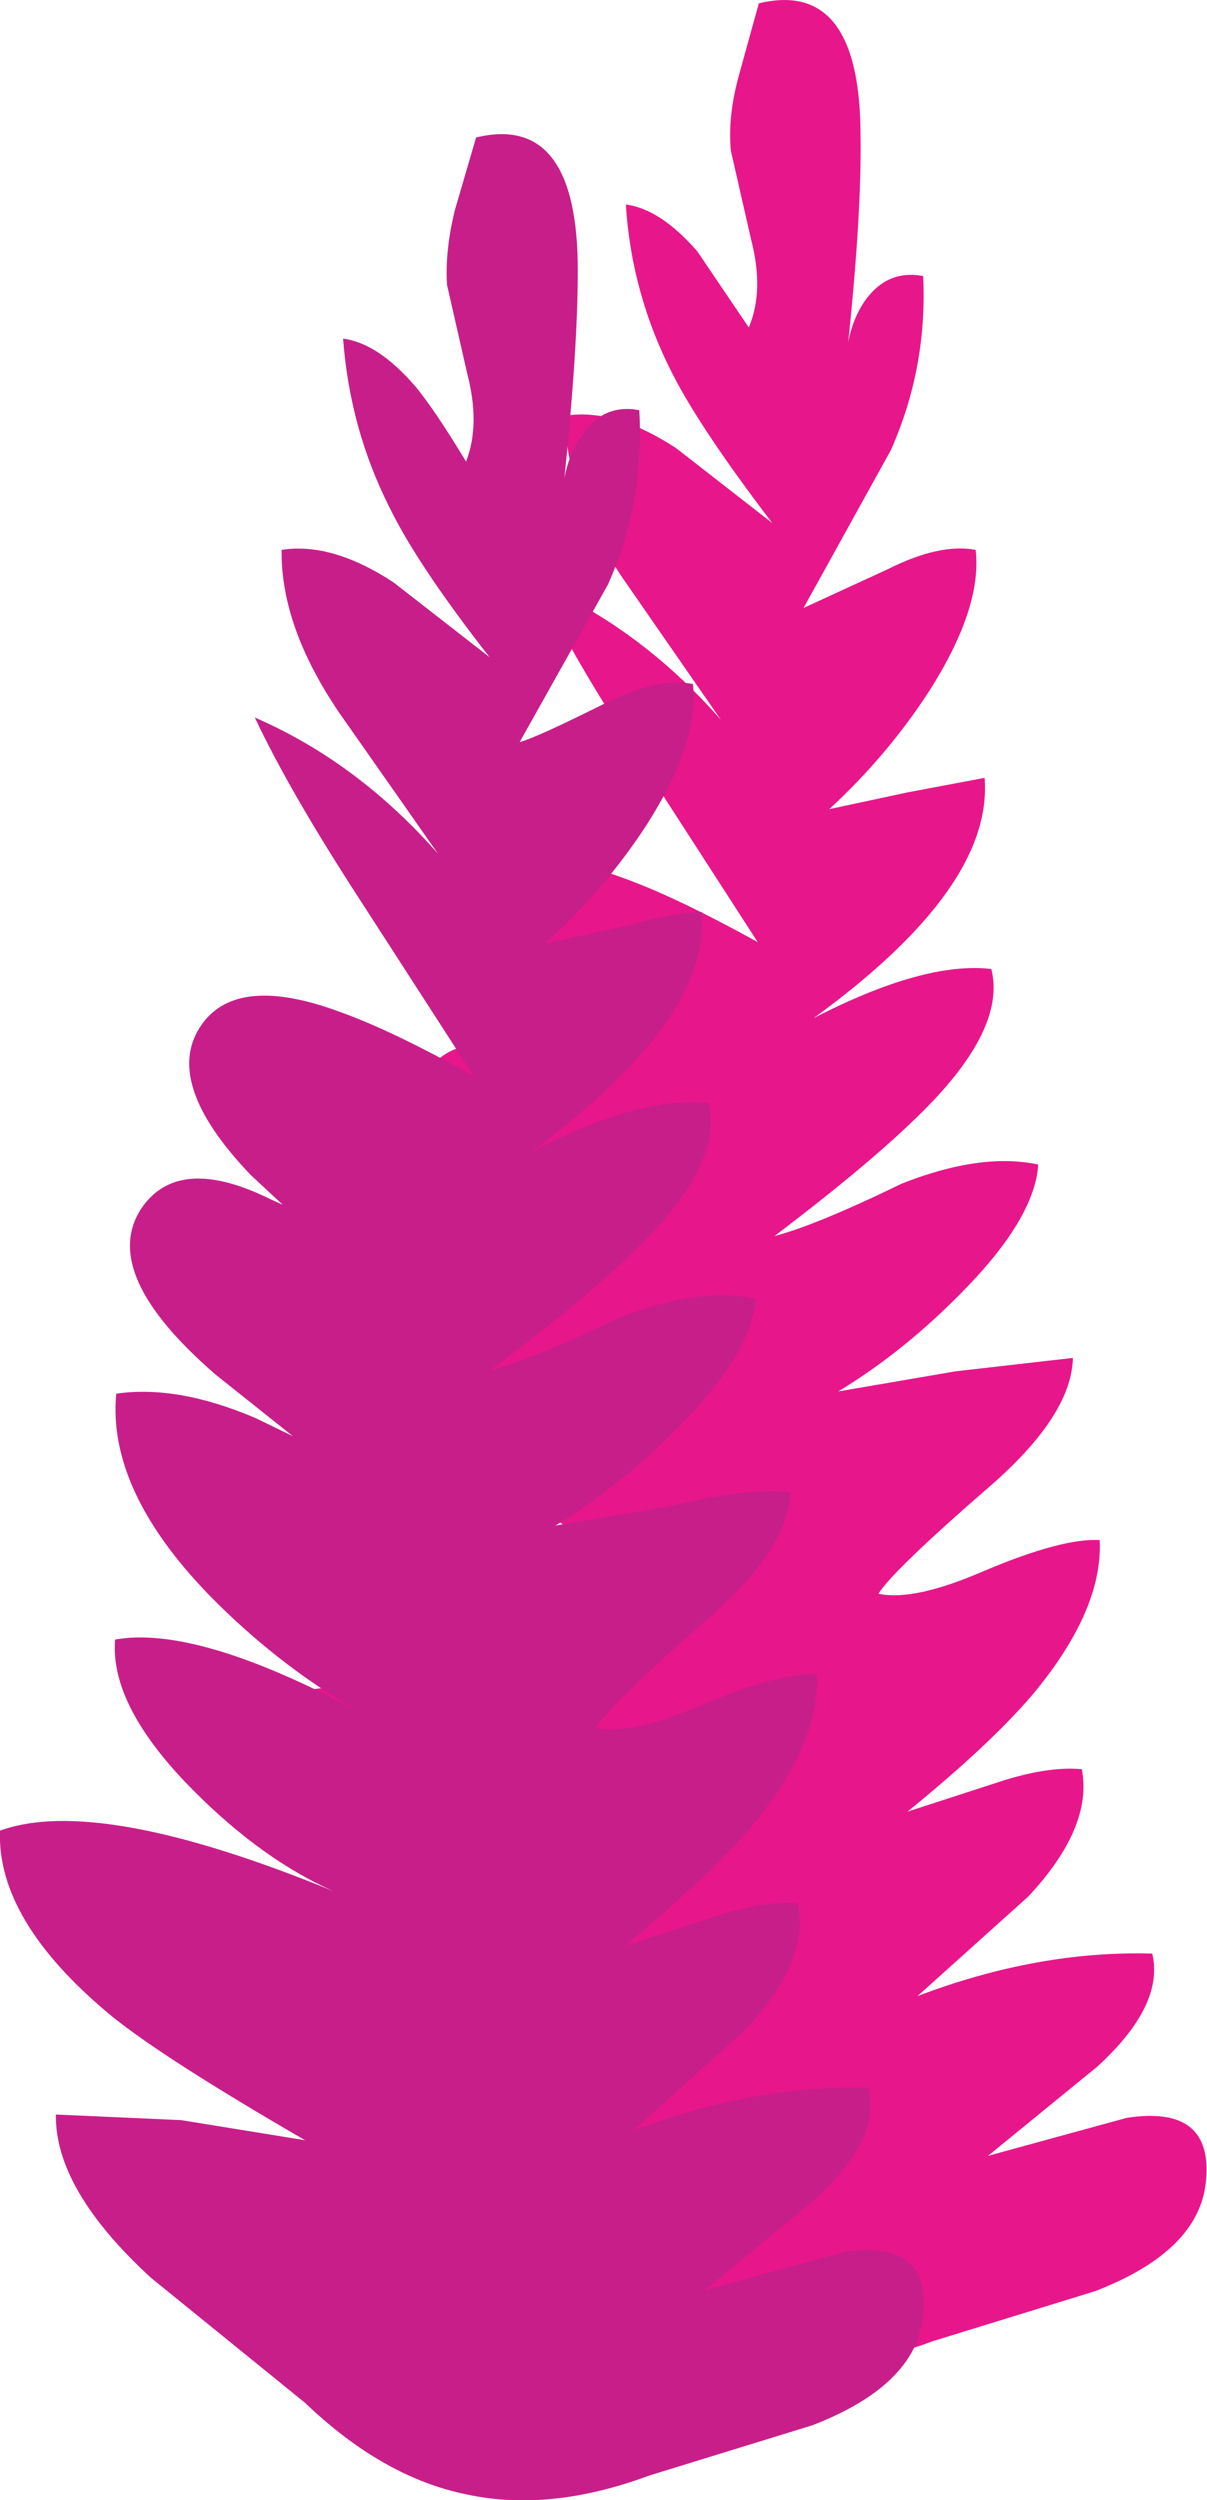
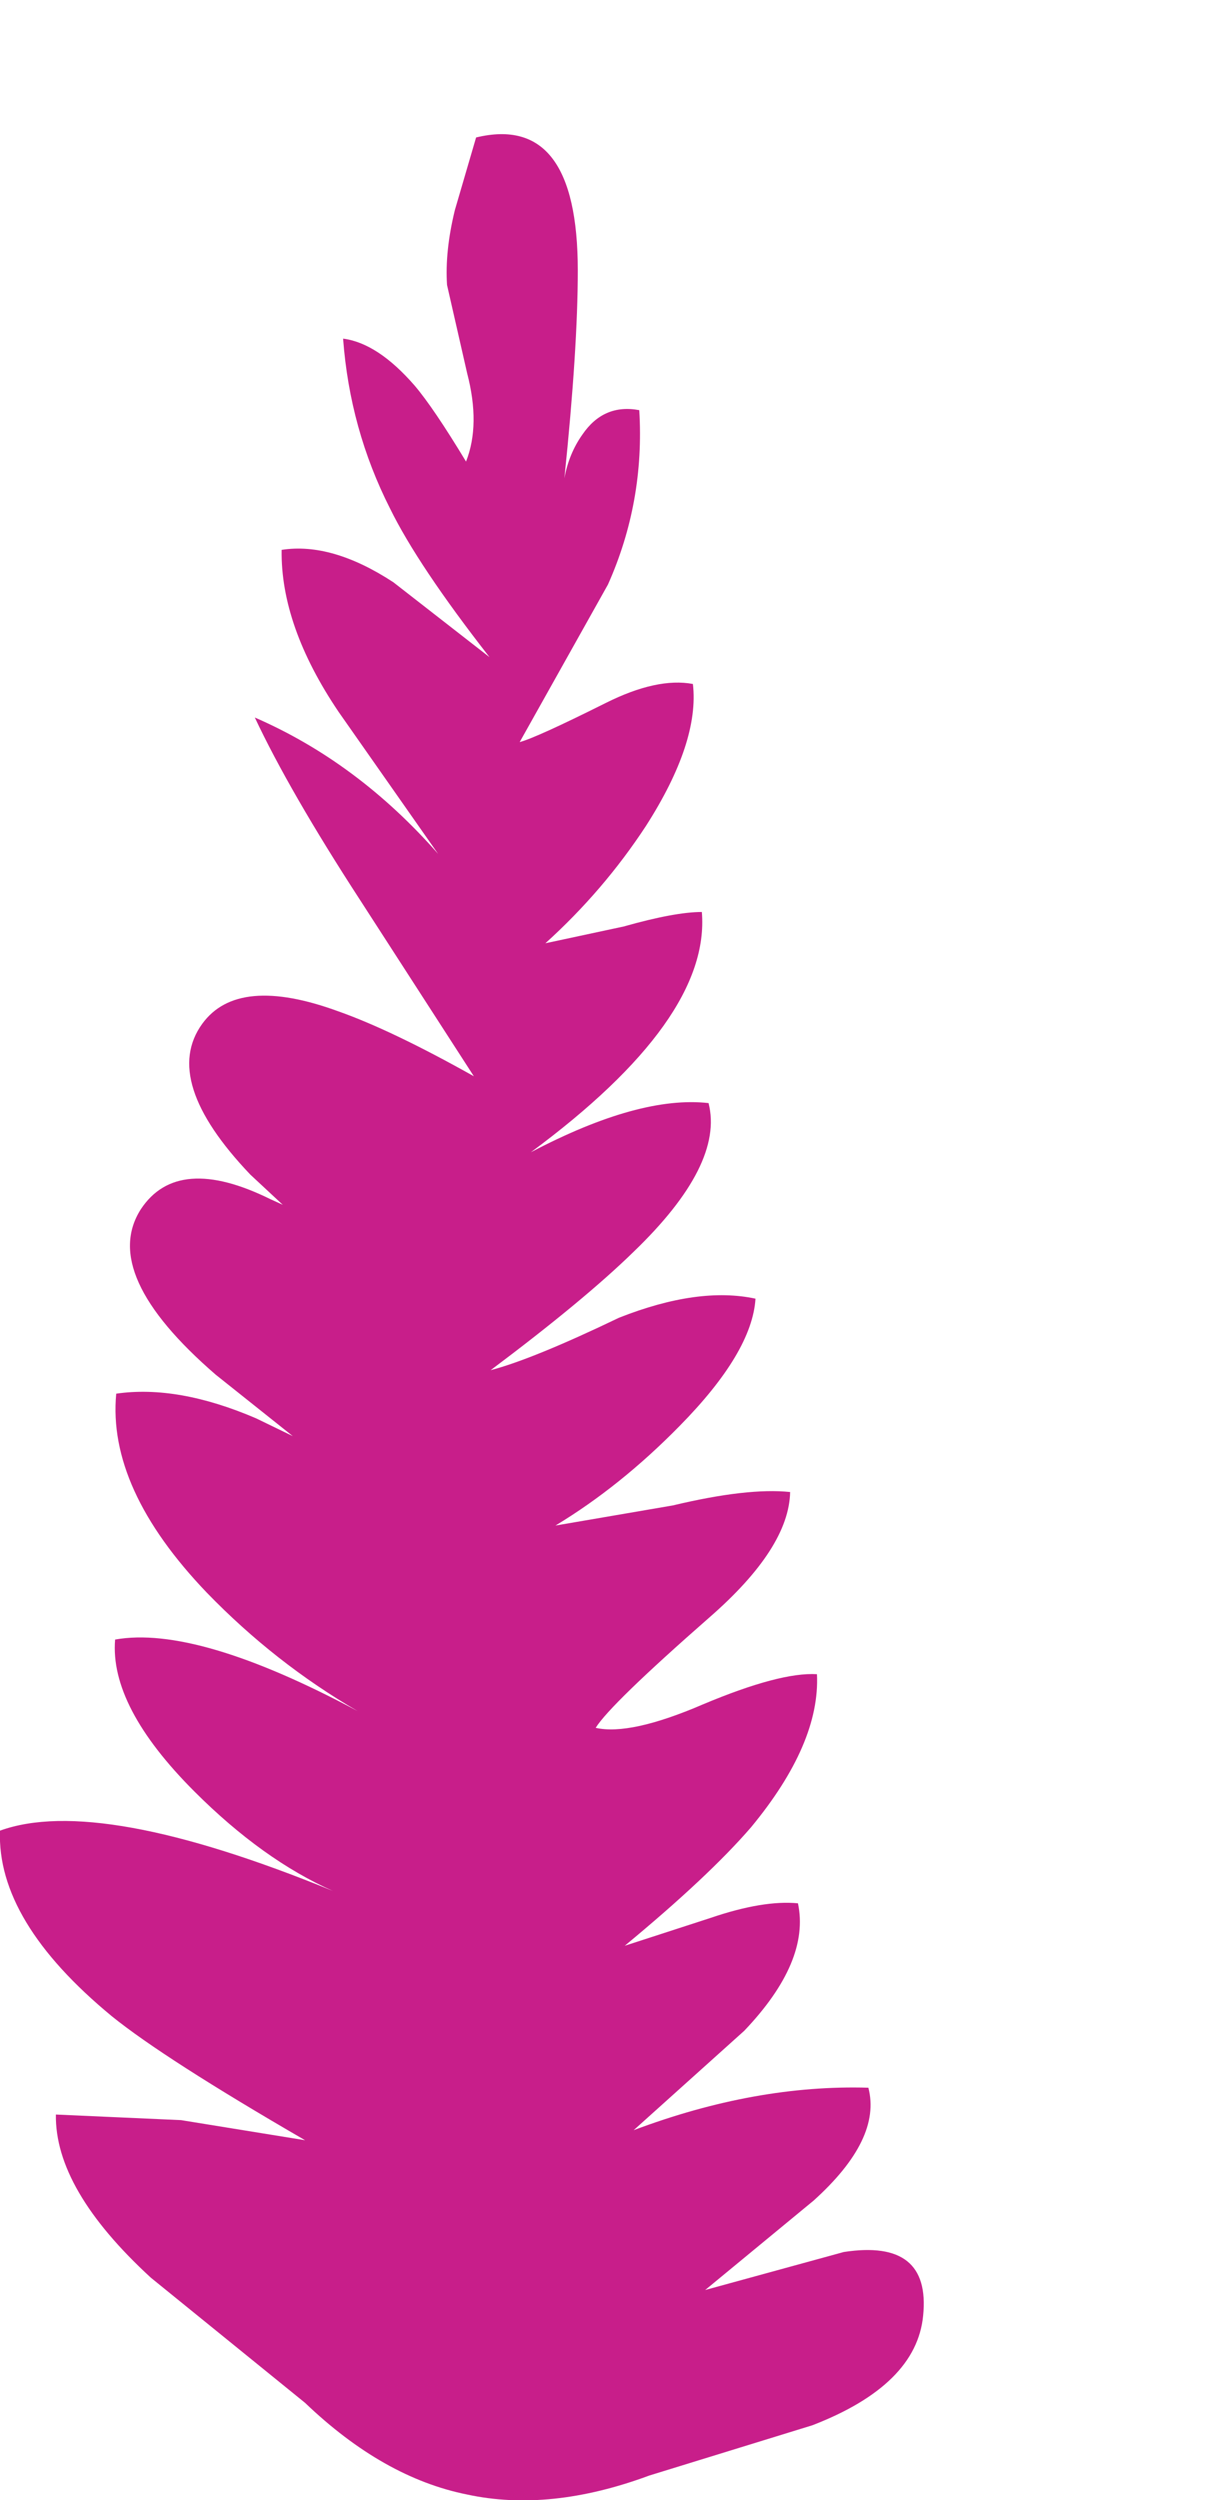
<svg xmlns="http://www.w3.org/2000/svg" height="111.85px" width="54.0px">
  <g transform="matrix(1.0, 0.0, 0.0, 1.0, 0.0, 0.0)">
-     <path d="M44.05 34.8 Q44.45 39.7 36.4 45.55 41.35 43.0 44.35 43.35 45.05 46.1 41.0 50.0 38.8 52.15 34.65 55.3 36.55 54.8 40.35 52.95 43.9 51.55 46.45 52.1 46.3 54.5 43.05 57.8 40.4 60.5 37.5 62.25 L42.75 61.35 48.0 60.75 Q47.95 63.25 44.45 66.35 39.95 70.25 39.3 71.3 40.9 71.65 44.1 70.25 47.55 68.8 49.2 68.9 49.35 72.0 46.25 75.75 44.35 78.0 40.6 81.05 L44.45 79.8 Q46.8 79.0 48.4 79.15 48.9 81.75 46.0 84.85 L41.05 89.3 Q46.45 87.25 51.55 87.4 52.1 89.7 49.1 92.45 L44.2 96.45 50.4 94.75 Q54.3 94.15 53.95 97.6 53.65 100.7 49.0 102.5 L41.7 104.75 Q37.3 106.4 33.55 105.6 29.85 104.85 26.3 101.5 L19.45 95.9 Q15.1 91.95 15.15 88.6 L20.75 88.85 26.3 89.75 Q19.9 86.0 17.7 84.2 12.5 79.95 12.65 75.9 17.2 74.3 27.6 78.65 24.5 77.25 21.35 74.15 17.6 70.35 17.8 67.35 21.4 66.7 28.65 70.5 24.9 68.4 21.95 65.25 17.45 60.6 17.85 56.35 20.65 55.95 24.1 57.45 L25.7 58.2 22.3 55.5 Q17.1 51.0 19.0 48.1 20.6 45.6 24.8 47.65 L25.35 47.95 Q19.55 42.8 21.7 39.8 23.3 37.6 27.8 39.25 30.2 40.1 33.9 42.15 L28.8 34.25 Q25.6 29.4 24.05 26.1 28.65 28.1 32.25 32.2 L27.85 25.85 Q25.25 22.0 25.3 18.6 27.5 18.25 30.25 20.05 L34.55 23.4 Q31.35 19.2 30.1 16.75 28.25 13.15 28.0 9.15 29.55 9.35 31.2 11.25 L33.5 14.65 Q34.2 13.0 33.6 10.7 L32.7 6.75 Q32.55 5.25 33.05 3.4 L33.95 0.15 Q38.5 -0.95 38.5 6.1 38.55 9.55 37.95 15.3 38.15 14.25 38.7 13.45 39.7 12.05 41.3 12.35 41.5 16.45 39.85 20.15 L35.95 27.2 39.75 25.45 Q42.05 24.3 43.65 24.6 43.95 27.2 41.55 30.95 39.7 33.8 37.1 36.2 L40.6 35.45 44.05 34.8" fill="#e8168b" fill-rule="evenodd" stroke="none" />
    <path d="M28.6 18.35 Q28.85 22.45 27.2 26.15 L23.25 33.2 Q24.0 33.0 27.1 31.45 29.4 30.3 31.0 30.6 31.3 33.2 28.9 36.95 27.0 39.85 24.4 42.2 L27.9 41.45 Q30.2 40.8 31.4 40.8 31.8 45.6 23.75 51.55 28.6 49.0 31.7 49.35 32.4 52.1 28.35 56.0 26.15 58.15 21.95 61.3 23.85 60.8 27.7 58.95 31.25 57.55 33.8 58.1 33.65 60.5 30.4 63.8 27.75 66.5 24.85 68.25 L30.1 67.35 Q33.45 66.55 35.35 66.75 35.3 69.25 31.75 72.35 27.3 76.25 26.65 77.3 28.2 77.65 31.45 76.25 34.9 74.8 36.55 74.9 36.7 78.0 33.6 81.75 31.7 83.95 27.95 87.05 L31.8 85.8 Q34.15 85.0 35.7 85.15 36.25 87.75 33.3 90.85 L28.35 95.3 Q33.8 93.25 38.85 93.4 39.45 95.7 36.4 98.45 L31.55 102.45 37.75 100.75 Q41.65 100.15 41.3 103.6 41.0 106.7 36.35 108.5 L29.05 110.75 Q24.6 112.4 20.9 111.6 17.15 110.85 13.65 107.5 L6.75 101.9 Q2.45 97.95 2.5 94.6 L8.1 94.85 13.65 95.75 Q7.35 92.1 5.0 90.2 -0.15 85.95 0.0 81.9 4.4 80.3 14.9 84.6 11.75 83.2 8.7 80.15 4.9 76.35 5.15 73.35 8.8 72.7 16.0 76.55 12.3 74.4 9.25 71.25 4.8 66.6 5.2 62.35 7.95 61.95 11.45 63.45 L13.1 64.25 9.65 61.5 Q4.45 57.0 6.3 54.1 7.95 51.6 12.1 53.65 L12.65 53.9 11.2 52.55 Q7.2 48.35 9.05 45.8 10.65 43.6 15.15 45.25 17.55 46.1 21.2 48.15 L16.1 40.25 Q12.95 35.4 11.4 32.1 16.0 34.1 19.6 38.2 L15.15 31.85 Q12.55 28.0 12.6 24.6 14.85 24.25 17.6 26.05 L21.9 29.4 Q18.7 25.3 17.45 22.75 15.65 19.2 15.35 15.15 16.9 15.35 18.55 17.25 19.4 18.25 20.85 20.65 21.5 19.0 20.9 16.7 L20.0 12.75 Q19.9 11.25 20.35 9.4 L21.3 6.15 Q25.85 5.05 25.85 12.1 25.85 15.6 25.25 21.4 25.45 20.3 26.05 19.45 27.0 18.05 28.6 18.35" fill="#c81e8a" fill-rule="evenodd" stroke="none" />
  </g>
</svg>